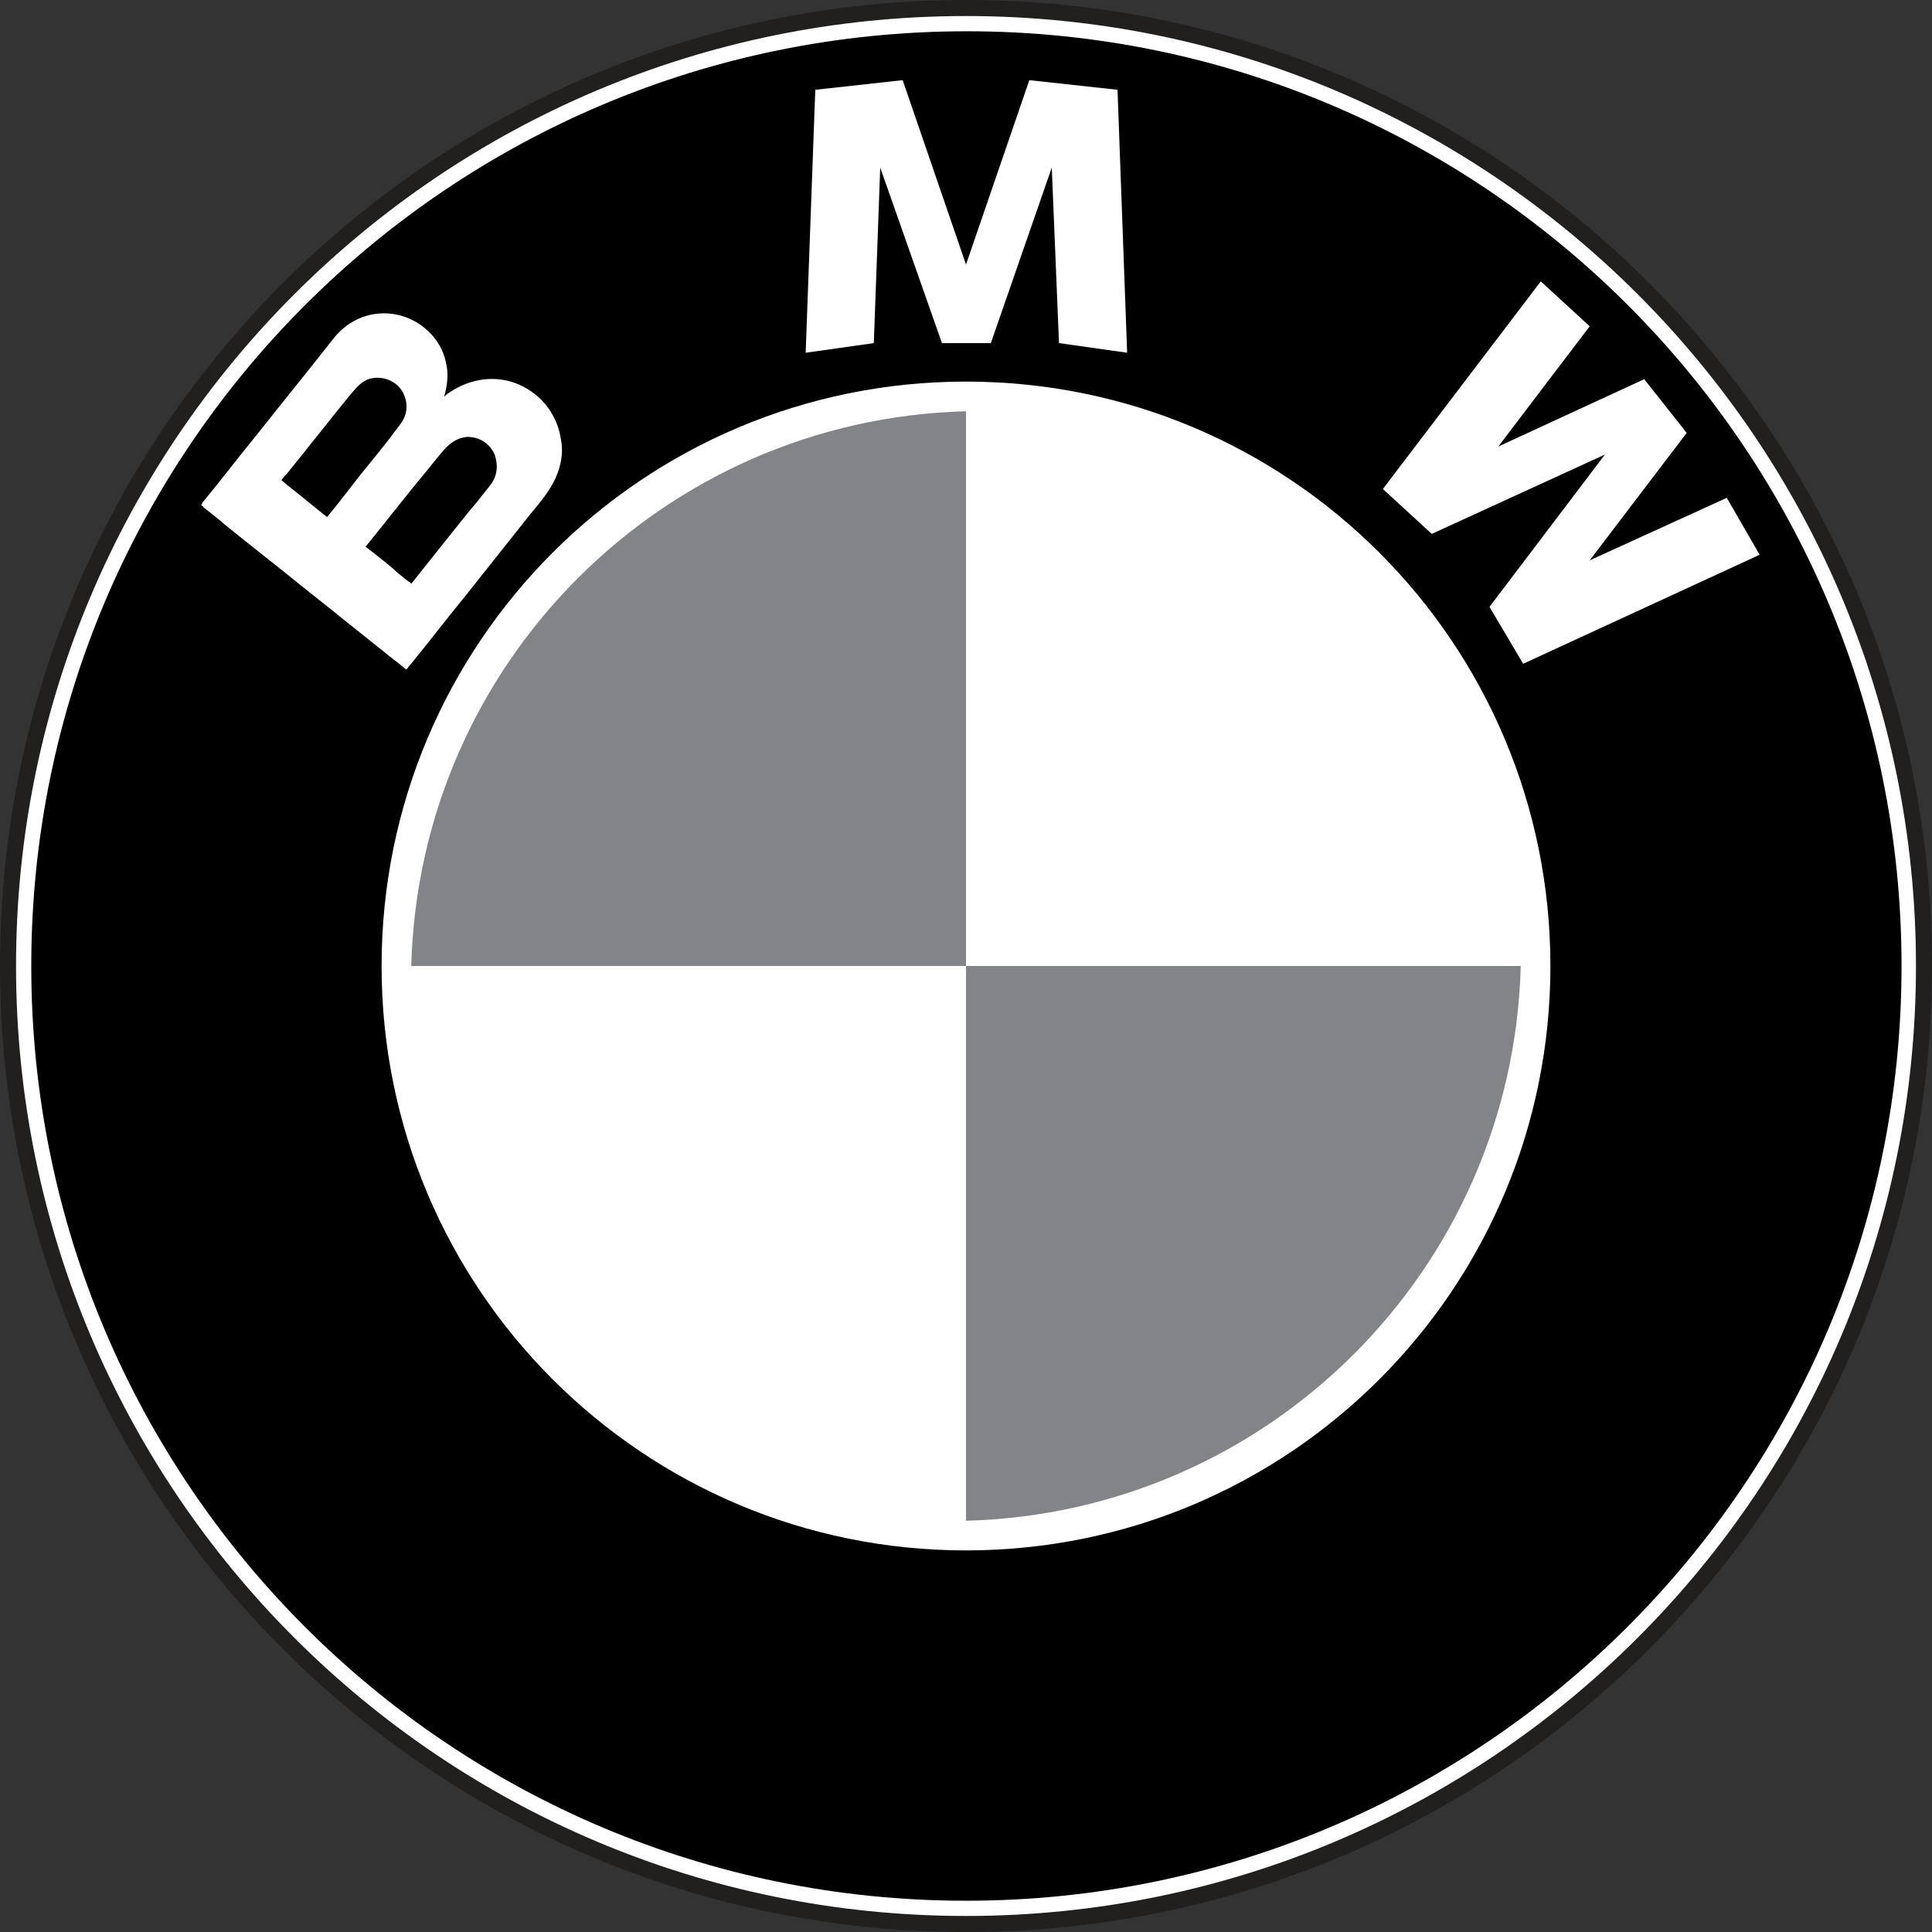
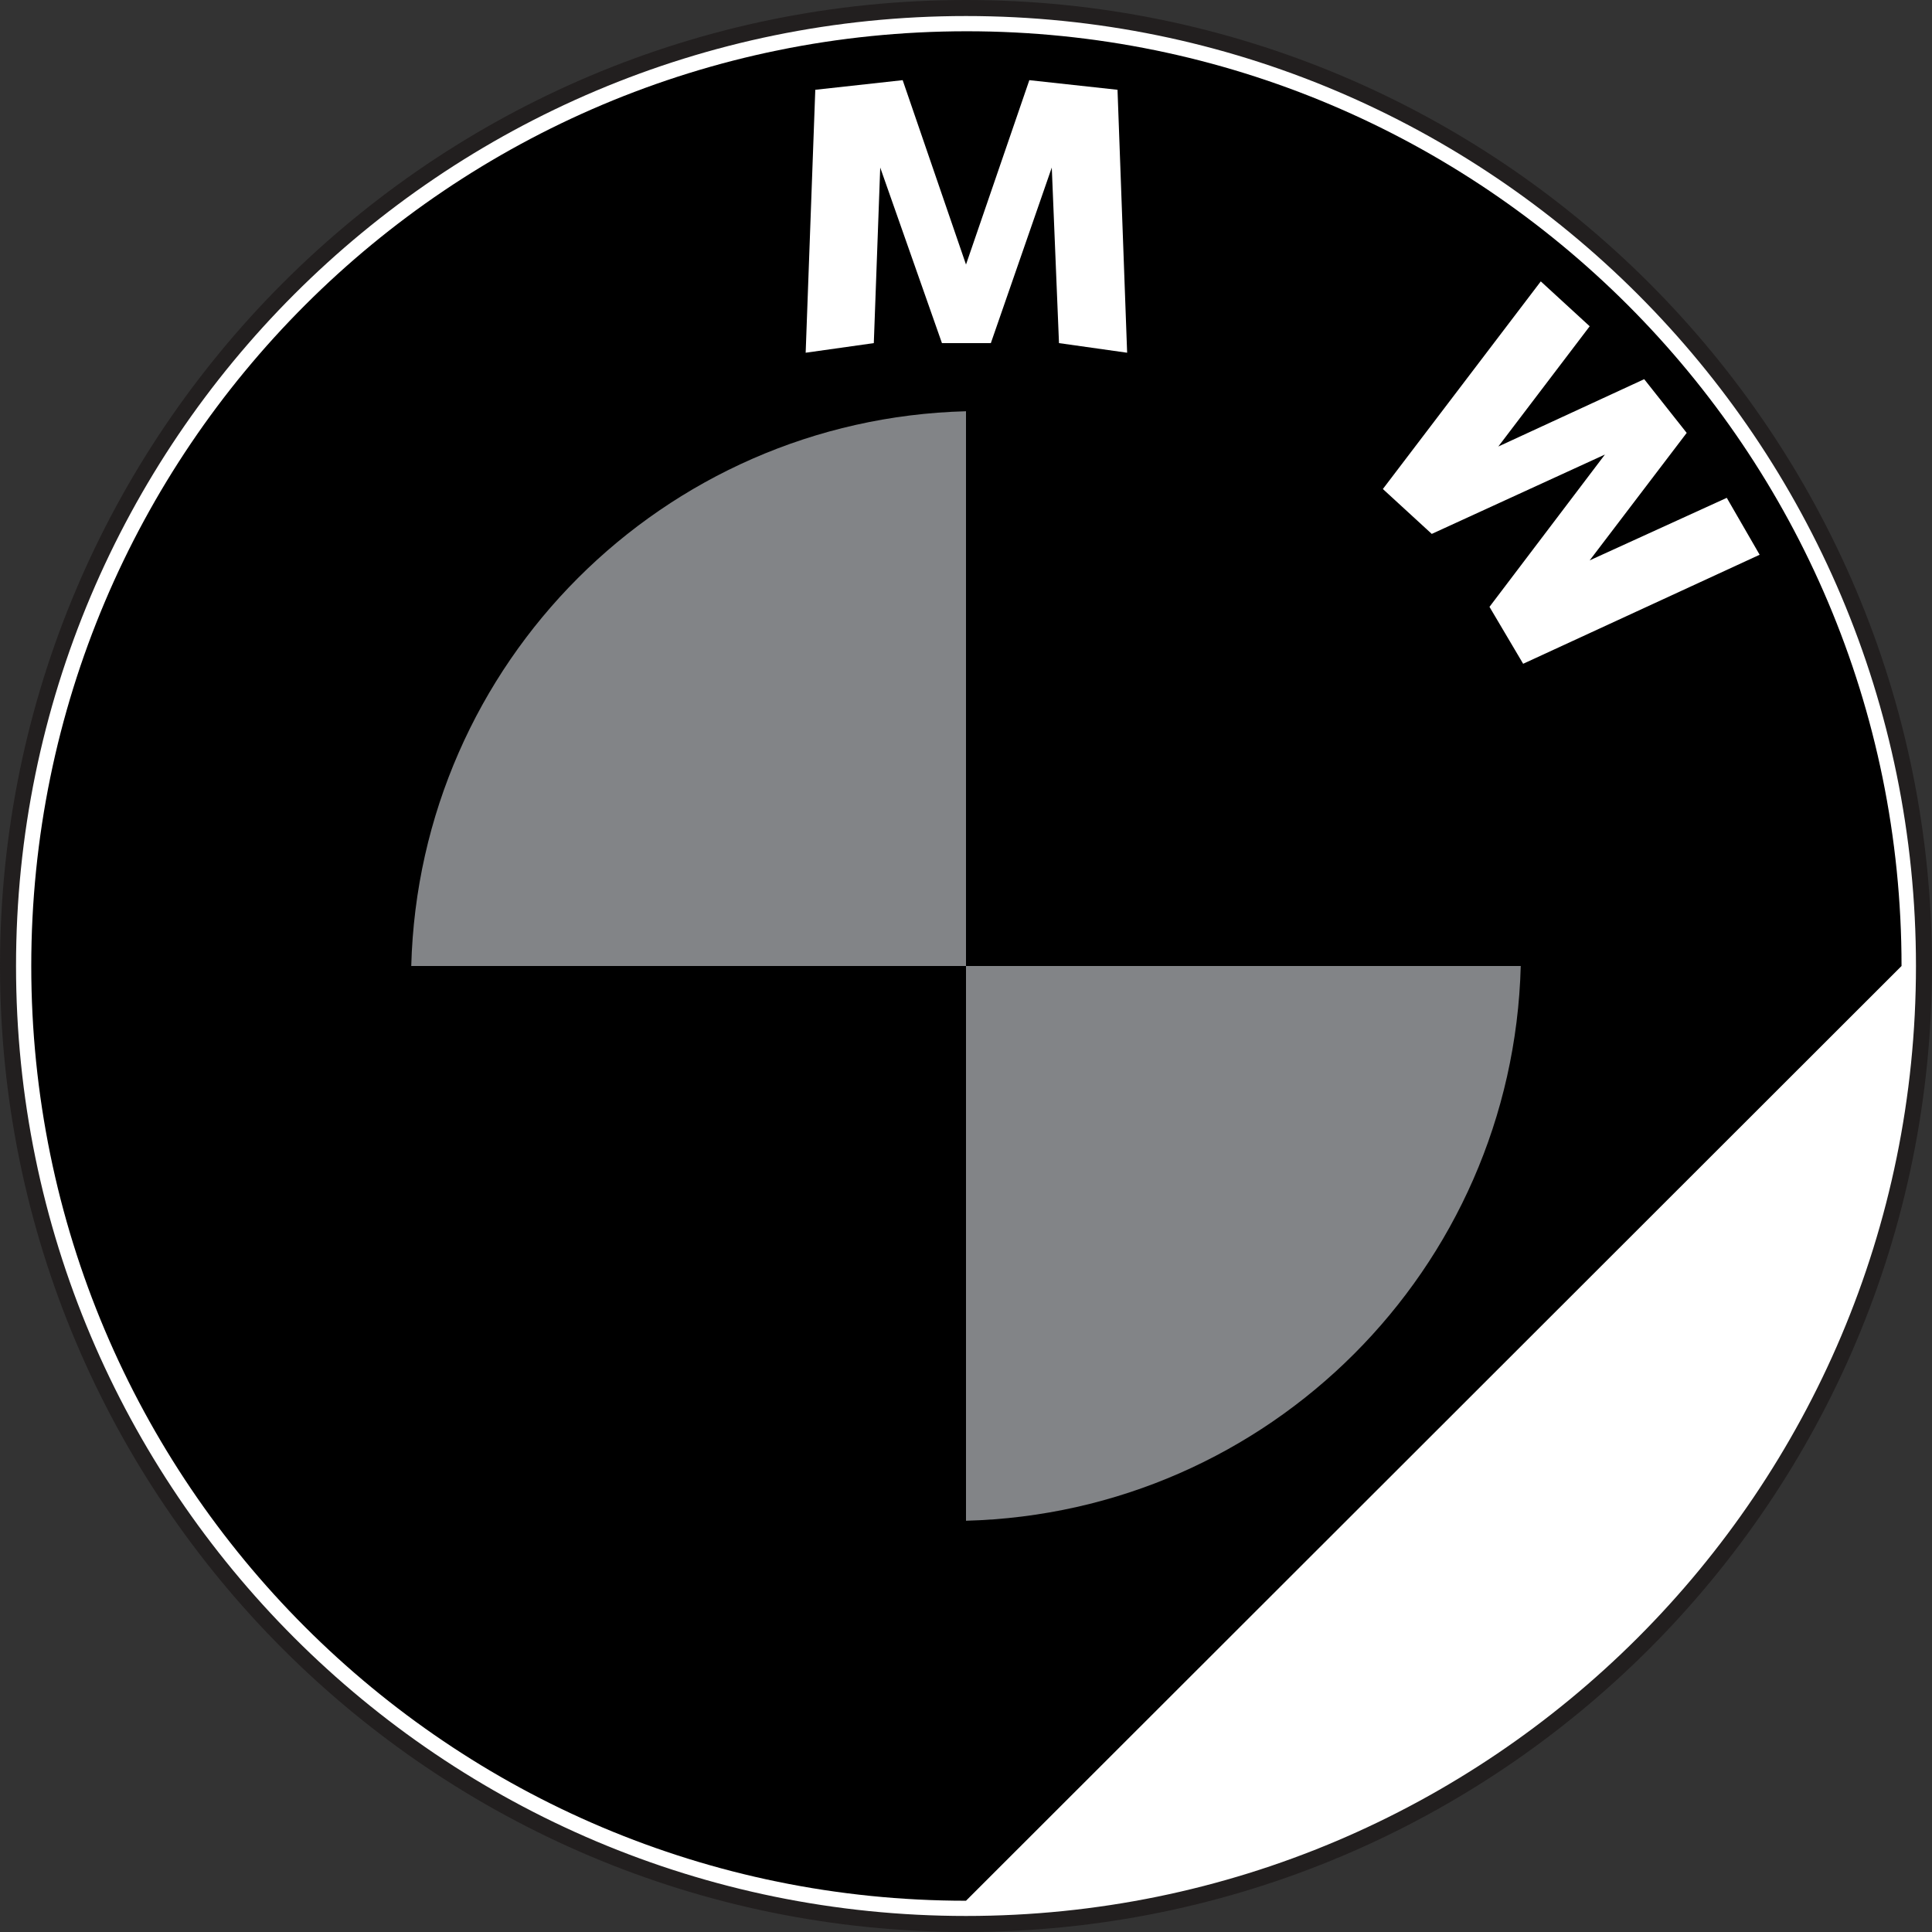
<svg xmlns="http://www.w3.org/2000/svg" version="1.1" x="0px" y="0px" width="241px" height="241px" viewBox="0 0 241 241" enable-background="new 0 0 241 241" xml:space="preserve">
  <rect x="0" y="0" width="241" height="241" fill="#333333" stroke="none" />
  <defs>
</defs>
  <path fill-rule="evenodd" clip-rule="evenodd" fill="#FFFFFF" stroke="#221F1F" stroke-width="2" stroke-linecap="round" stroke-linejoin="round" stroke-miterlimit="2.613" d="  M240,120.5C240,54.5,186.5,1,120.5,1S1,54.5,1,120.5C1,186.5,54.5,240,120.5,240S240,186.5,240,120.5L240,120.5z" />
-   <path fill-rule="evenodd" clip-rule="evenodd" d="M237.2,120.5c0-64.4-52.2-116.6-116.6-116.6C56.1,3.9,3.9,56.1,3.9,120.5  c0,64.4,52.2,116.6,116.6,116.6C184.9,237.1,237.2,184.9,237.2,120.5L237.2,120.5z" />
-   <path fill-rule="evenodd" clip-rule="evenodd" fill="#FFFFFF" d="M70,55c-0.4-3.1-2.3-5.7-5.2-7c-2.9-1.3-6.2-0.8-8.8,1  c-0.2,0.1-0.4,0.3-0.6,0.5c0.4-1.4,0.6-2.9,0.2-4.4c-0.3-1.4-1.1-2.8-2.2-3.8c-2.2-2.1-5.4-2.8-8.3-1.7c-1.3,0.5-2.5,1.4-3.4,2.5  c-0.5,0.6-1,1.3-1.5,1.9c-2.6,3.3-5.3,6.6-7.9,9.9c-2.3,2.8-4.5,5.7-6.8,8.5c-0.2,0.2-0.3,0.4-0.4,0.6c0,0,0.3,0.2,0.3,0.3  c0.9,0.7,1.8,1.4,2.6,2.1c3.3,2.7,6.7,5.3,10,8c3.3,2.6,6.6,5.3,9.9,7.9c0.8,0.7,1.7,1.3,2.5,2c0,0,0.2,0.2,0.3,0.2  c0.2-0.2,0.3-0.4,0.5-0.6c2.3-2.8,4.5-5.7,6.8-8.5c2.7-3.4,5.4-6.8,8.1-10.2c1.4-1.7,2.9-3.4,3.6-5.6C70.1,57.3,70.2,56.1,70,55  L70,55L70,55z M40.8,64.5c-1.4-1.1-2.7-2.2-4.1-3.3c-0.5-0.4-1-0.8-1.6-1.3c0,0,0.5-0.7,0.6-0.7c2.6-3.2,5.1-6.4,7.7-9.6  c0.7-0.8,1.3-1.7,2.3-2.2c1.4-0.6,3.1-0.2,4.1,0.9c0.8,0.9,1.1,2.2,0.8,3.3c-0.3,1.1-1.1,1.8-1.7,2.7c-1.3,1.7-2.7,3.4-4,5  C43.5,61.1,42.2,62.8,40.8,64.5L40.8,64.5L40.8,64.5z M61.1,60.6c-0.9,1.1-1.7,2.2-2.6,3.2c-2.4,3-4.8,6-7.1,8.9  c0,0-0.1,0.1-0.1,0.1c-0.1-0.1-0.2-0.2-0.4-0.3c-0.6-0.5-1.3-1-1.9-1.6c-1.1-0.9-2.2-1.8-3.4-2.7c2.2-2.7,4.3-5.4,6.5-8.1  c1.1-1.3,2.1-2.6,3.2-3.9c0.8-0.9,1.7-1.6,3-1.7c1.5,0,2.8,0.8,3.4,2.2C62.2,58.1,62,59.5,61.1,60.6L61.1,60.6z" />
-   <path fill-rule="evenodd" clip-rule="evenodd" fill="#FFFFFF" d="M193.4,120.5c0-40.3-32.6-72.9-72.9-72.9  c-40.3,0-72.9,32.6-72.9,72.9c0,40.3,32.6,72.9,72.9,72.9C160.8,193.4,193.4,160.8,193.4,120.5L193.4,120.5z" />
+   <path fill-rule="evenodd" clip-rule="evenodd" d="M237.2,120.5c0-64.4-52.2-116.6-116.6-116.6C56.1,3.9,3.9,56.1,3.9,120.5  c0,64.4,52.2,116.6,116.6,116.6L237.2,120.5z" />
  <path fill-rule="evenodd" clip-rule="evenodd" fill="#828487" d="M120.5,51.3c-37.8,1-68.2,31.4-69.2,69.2h69.2V51.3L120.5,51.3z" />
  <path fill-rule="evenodd" clip-rule="evenodd" fill="#828487" d="M120.5,189.7c37.8-1,68.2-31.4,69.2-69.2h-69.2V189.7L120.5,189.7z  " />
  <polygon fill-rule="evenodd" clip-rule="evenodd" fill="#FFFFFF" points="198.3,40.7 192.2,35.1 172.5,61 178.6,66.6 200.2,56.7   185.8,75.7 190,82.8 219.5,69.2 215.4,62.1 198.3,69.9 210.4,54 205.1,47.3 186.9,55.7 198.3,40.7 " />
  <polygon fill-rule="evenodd" clip-rule="evenodd" fill="#FFFFFF" points="109.8,20.9 117.5,42.8 123.6,42.8 131.2,20.9 132.1,42.8   140.6,44 139.4,11.2 128.4,10 120.5,33 112.6,10 101.7,11.2 100.5,44 109,42.8 109.8,20.9 " />
</svg>